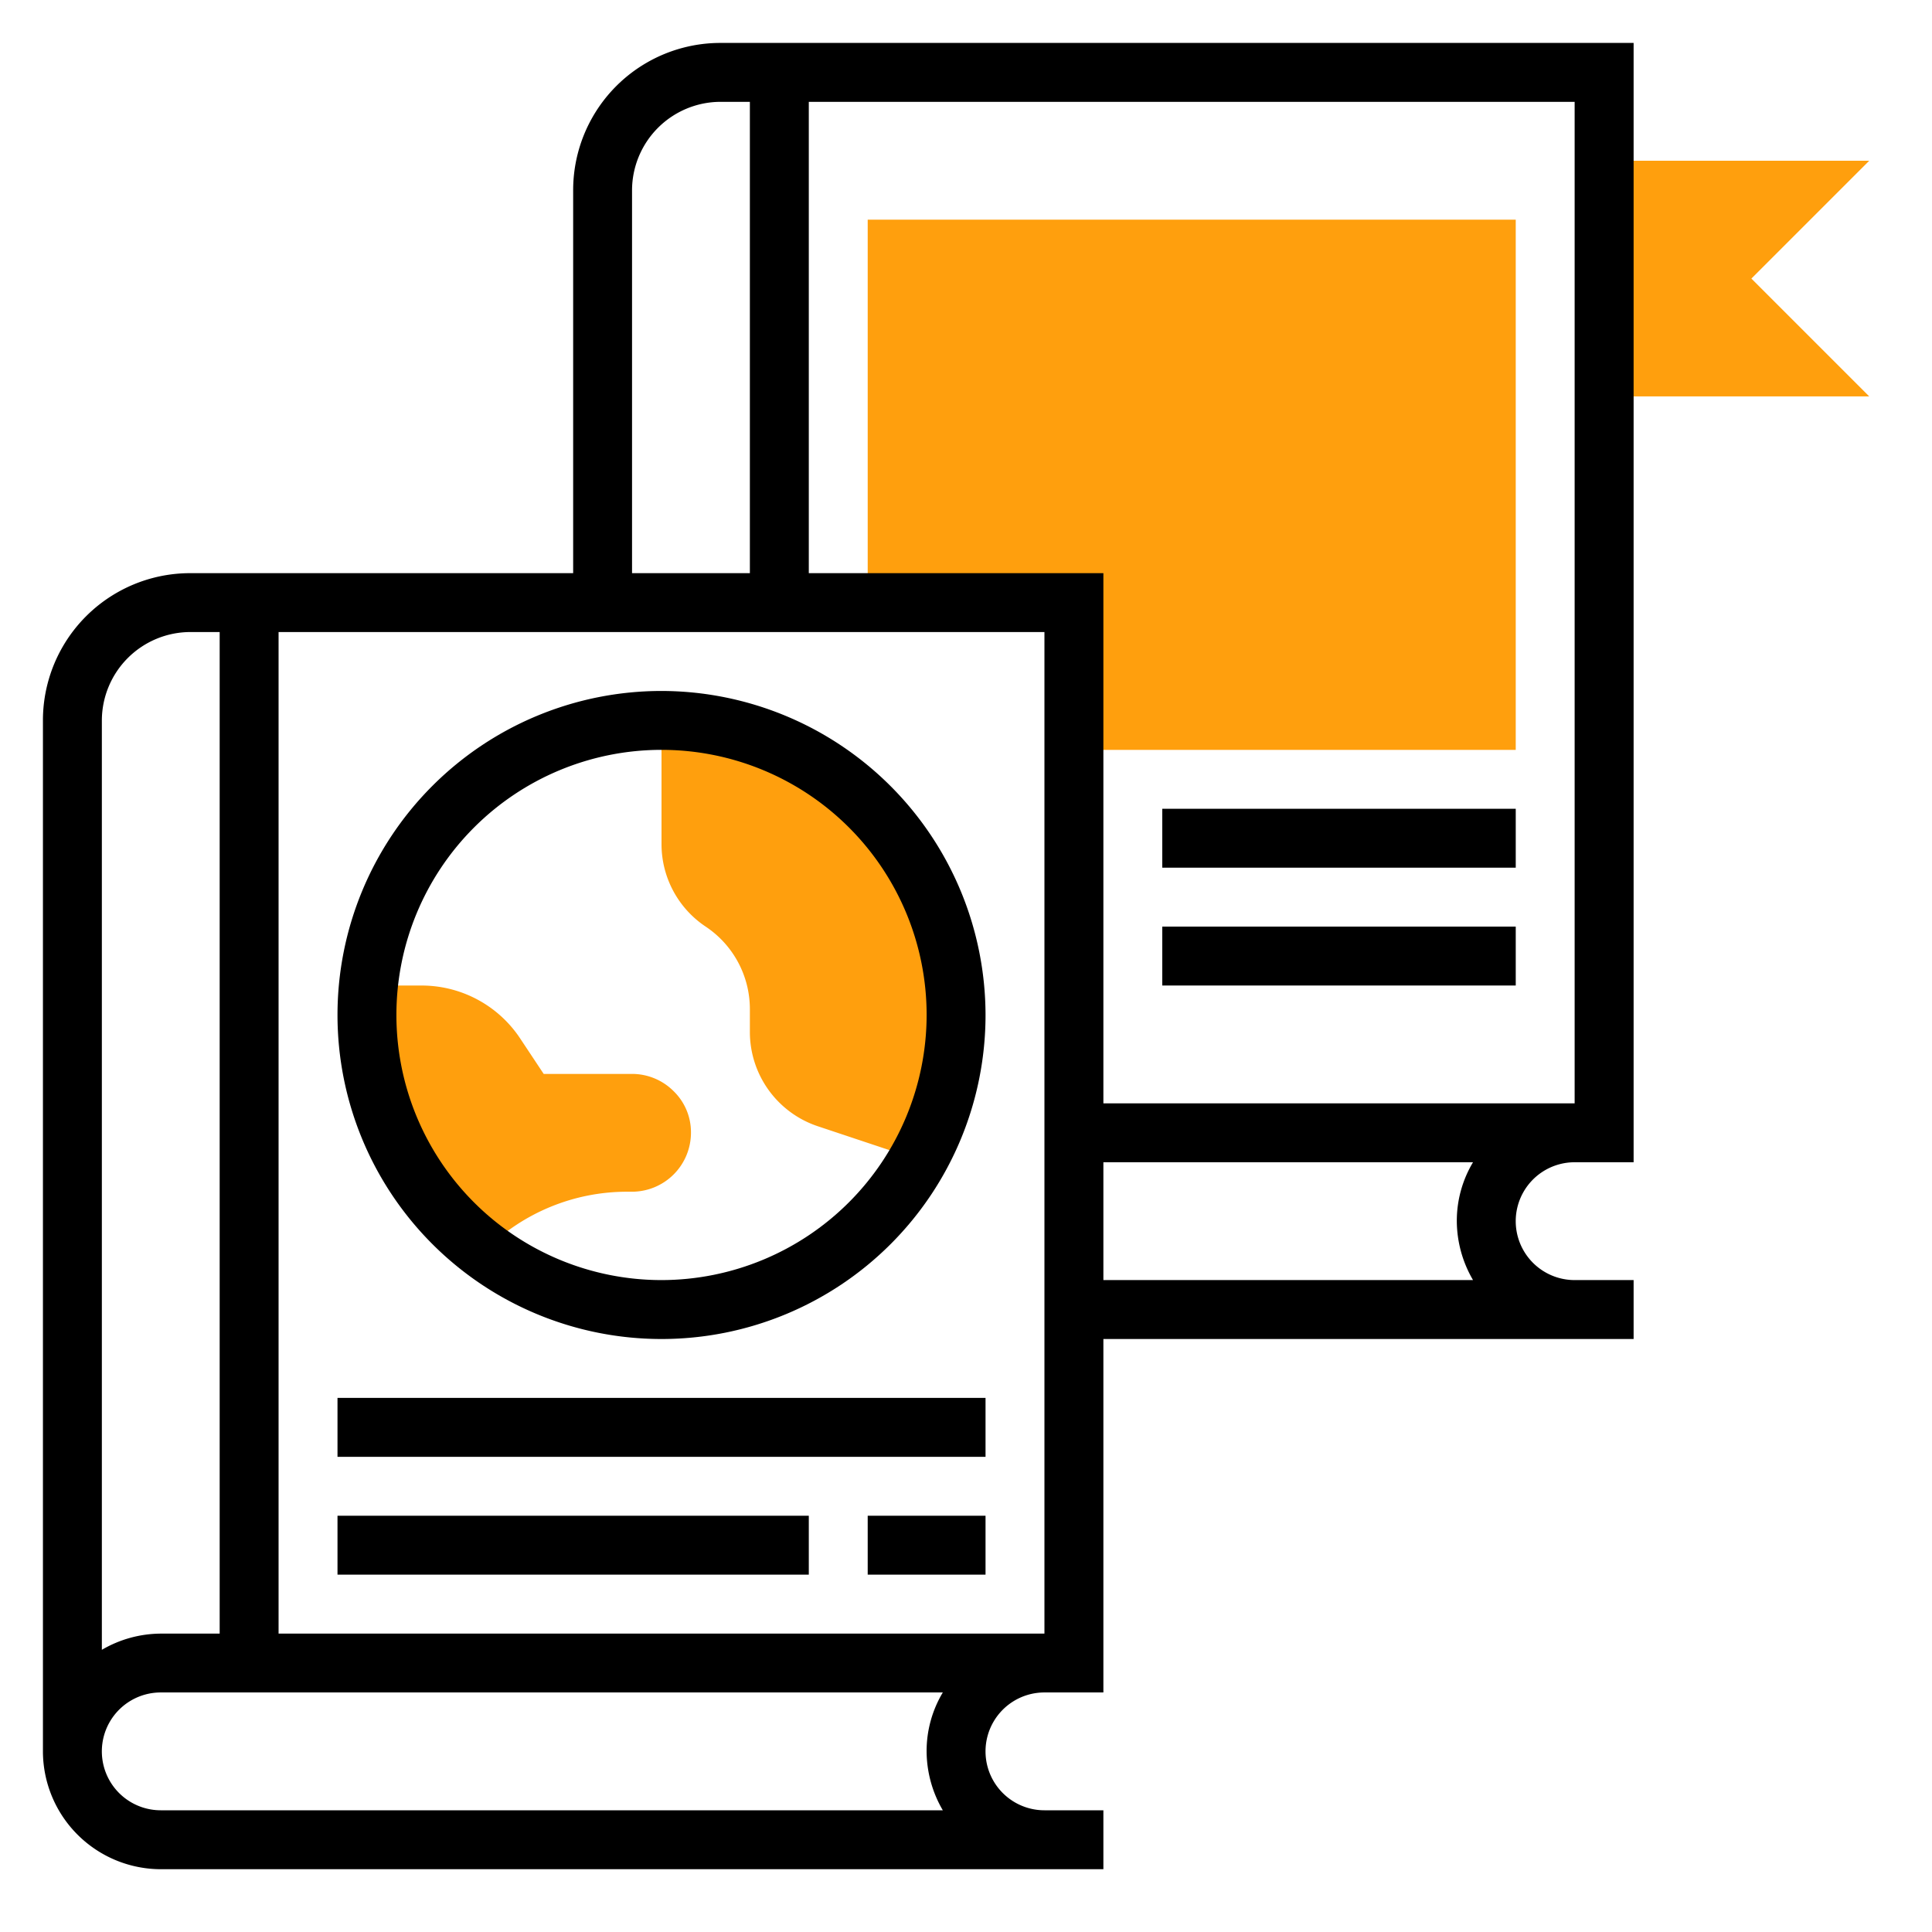
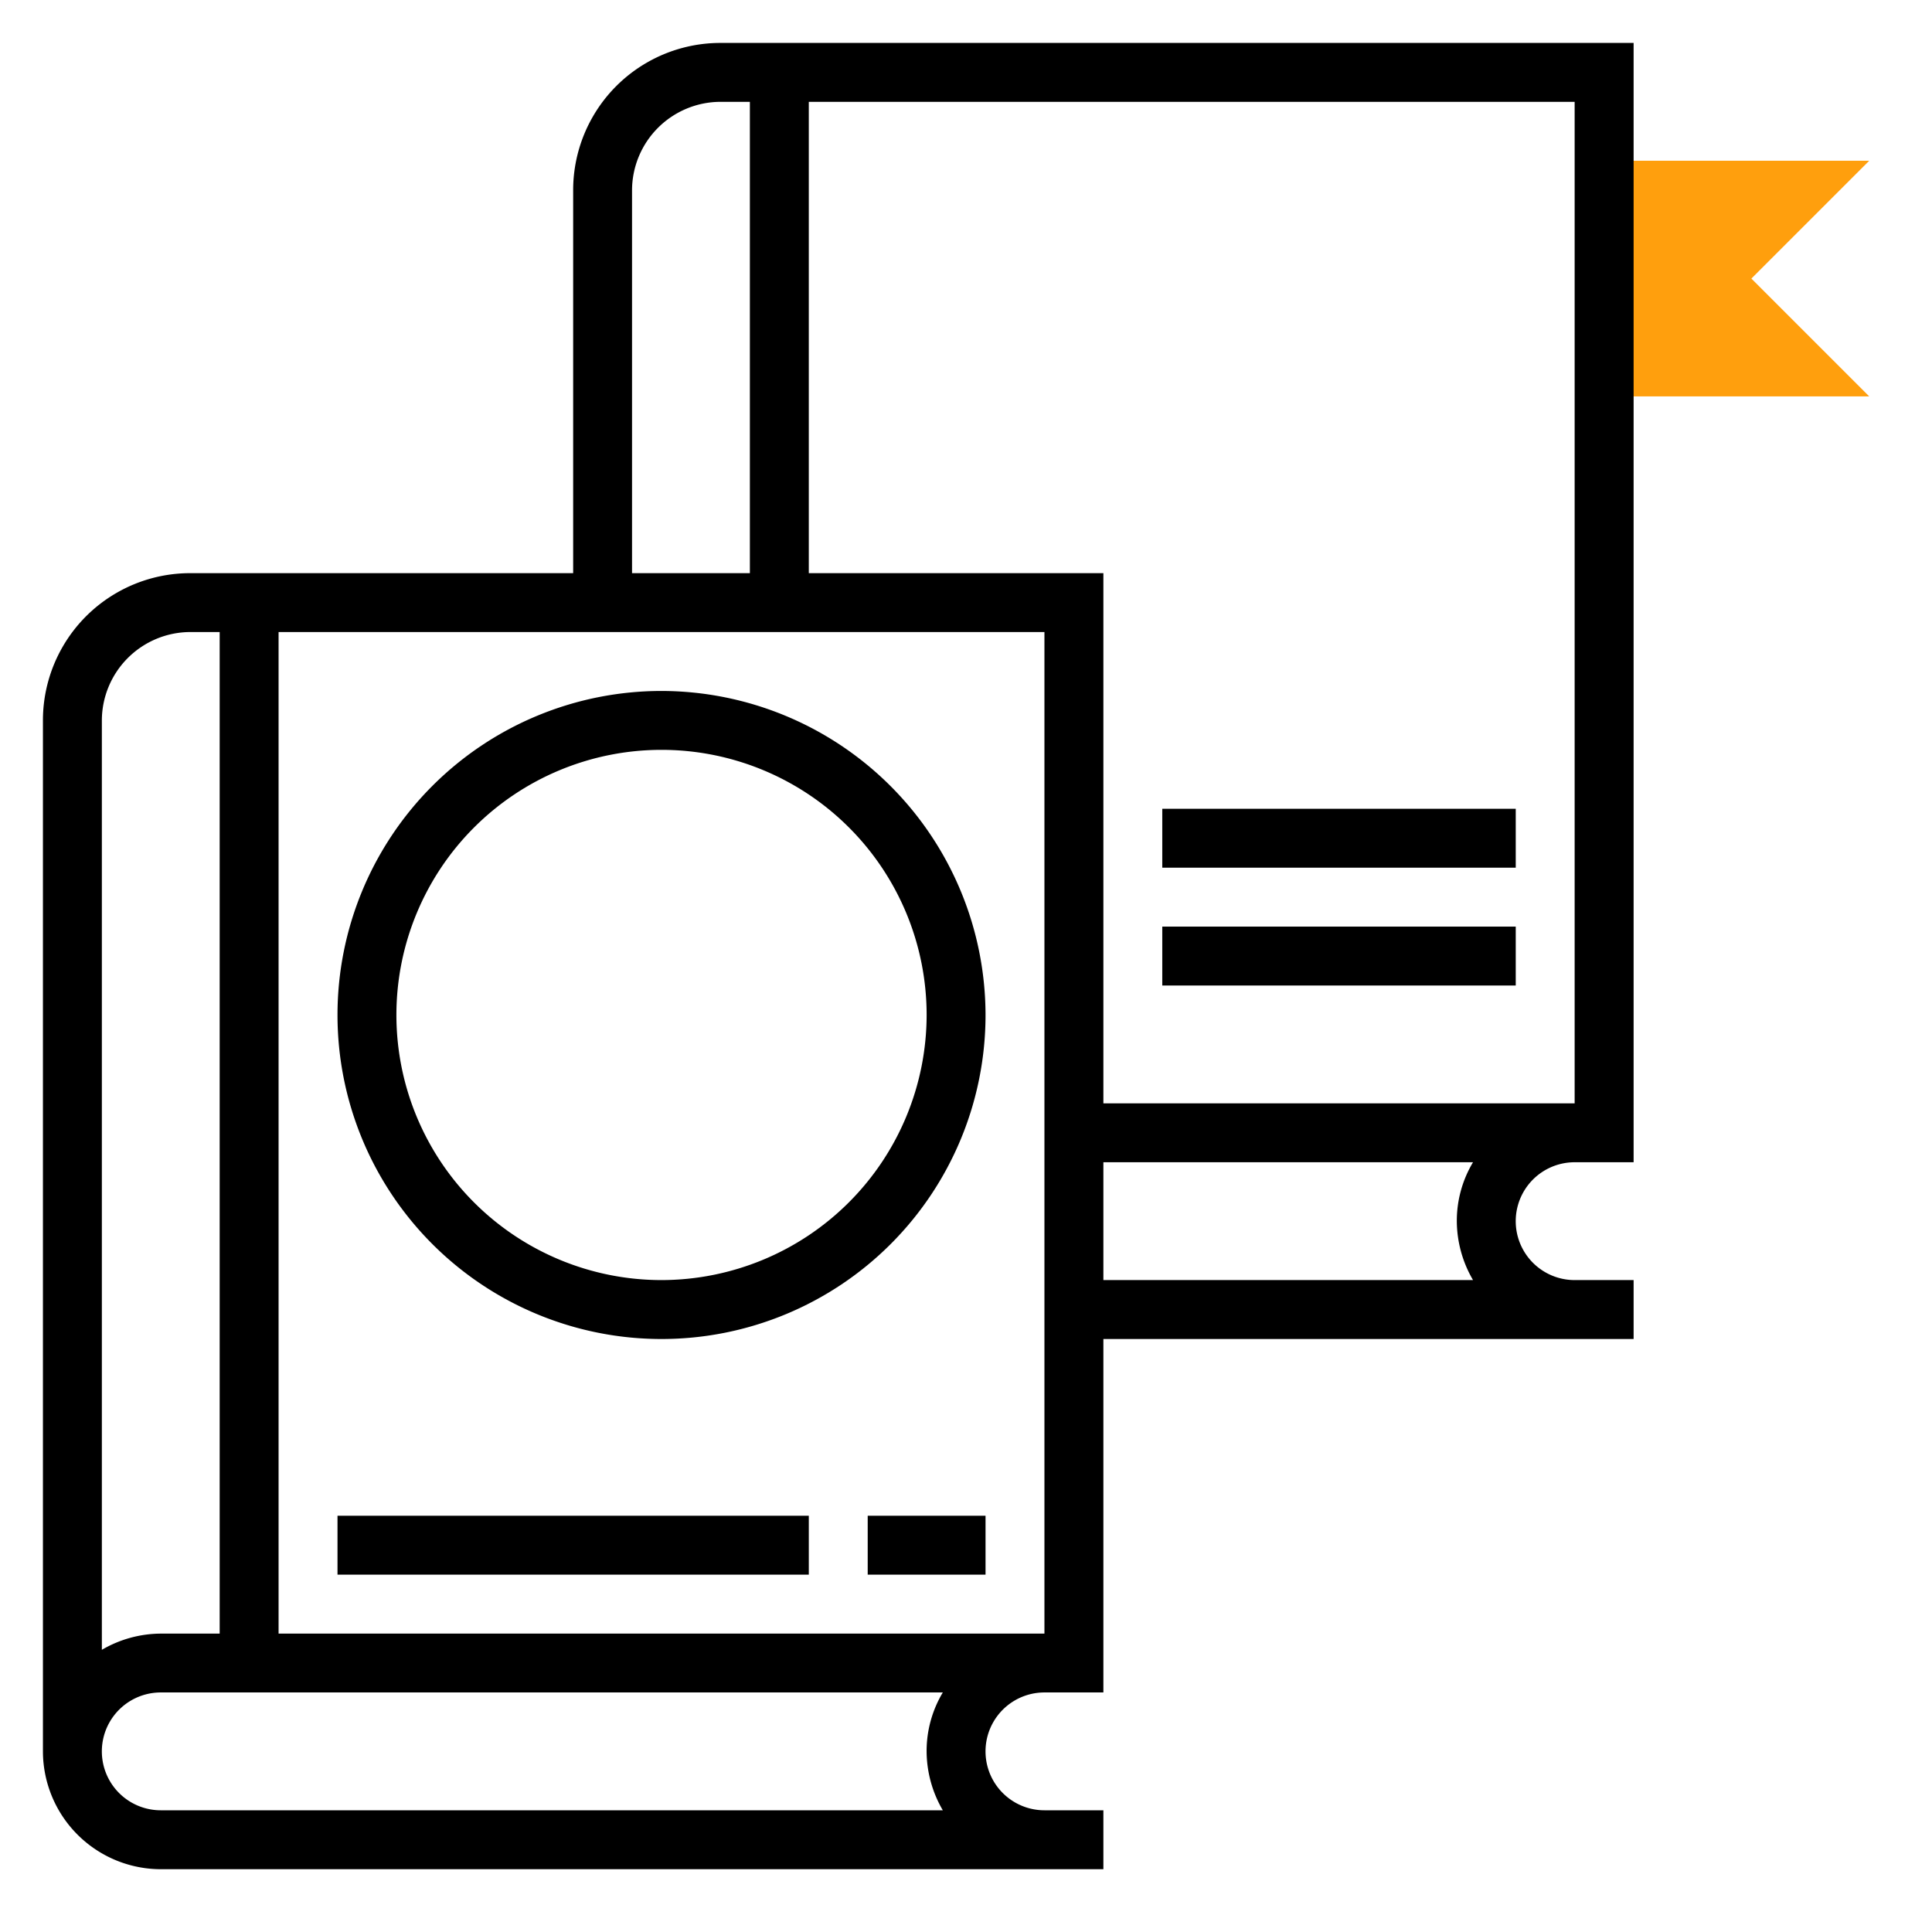
<svg xmlns="http://www.w3.org/2000/svg" width="90" height="90" viewBox="0 0 90 90">
  <defs>
    <clipPath id="b">
      <rect width="90" height="90" />
    </clipPath>
  </defs>
  <g id="a" clip-path="url(#b)">
    <g transform="translate(2 2)">
      <g transform="translate(15.094 5.489)">
-         <path d="M224,48V65.838h9.605V72.7h20.583V48Z" transform="translate(-200.673 -45.256)" fill="#ff9f0d" />
-         <path d="M102.288,260.923a2.666,2.666,0,0,1,.806,1.938,2.752,2.752,0,0,1-2.744,2.744h-.24a9.374,9.374,0,0,0-6.621,2.744A13.709,13.709,0,0,1,88,257.372c0-.463.034-.926.069-1.372h2.487a5.508,5.508,0,0,1,4.562,2.436l1.115,1.681h4.117A2.736,2.736,0,0,1,102.288,260.923Z" transform="translate(-88 -217.579)" fill="#ff9f0d" />
-         <path d="M181.722,197.722a13.8,13.8,0,0,1-1.767,6.741l-4.683-1.561a4.632,4.632,0,0,1-3.156-4.391v-1.063a4.617,4.617,0,0,0-2.058-3.842A4.617,4.617,0,0,1,168,189.763V184A13.718,13.718,0,0,1,181.722,197.722Z" transform="translate(-154.278 -157.929)" fill="#ff9f0d" />
        <path d="M436.35,32H424V42.977h12.35l-5.489-5.489Z" transform="translate(-366.369 -32)" fill="#ff9f0d" />
      </g>
      <path d="M71.353,52.142H74.1V0H31.56A6.859,6.859,0,0,0,24.7,6.861V24.7H6.861A6.859,6.859,0,0,0,0,31.56V79.586a5.5,5.5,0,0,0,5.489,5.489H49.4V82.33H46.654a2.744,2.744,0,1,1,0-5.489H49.4V60.375H74.1V57.631H71.353a2.744,2.744,0,1,1,0-5.489Zm0-2.744H49.4V24.7H35.677V2.744H71.353ZM27.443,6.861A4.129,4.129,0,0,1,31.56,2.744h1.372V24.7H27.443ZM6.861,27.443H8.233V74.1H5.489a5.481,5.481,0,0,0-2.744.755V31.56A4.129,4.129,0,0,1,6.861,27.443ZM41.92,82.33H5.489a2.744,2.744,0,1,1,0-5.489H41.92a5.312,5.312,0,0,0-.755,2.744A5.481,5.481,0,0,0,41.92,82.33ZM10.977,74.1V27.443H46.654V74.1ZM49.4,57.631V52.142H66.619a5.312,5.312,0,0,0-.755,2.744,5.481,5.481,0,0,0,.755,2.744Z" />
      <path d="M95.094,176a15.094,15.094,0,1,0,15.094,15.094A15.116,15.116,0,0,0,95.094,176Zm0,27.443a12.35,12.35,0,1,1,12.35-12.35A12.364,12.364,0,0,1,95.094,203.443Z" transform="translate(-66.278 -145.812)" />
-       <path d="M80,368h30.188v2.744H80Z" transform="translate(-66.278 -304.88)" />
      <path d="M224,400h5.489v2.744H224Z" transform="translate(-185.579 -331.391)" />
      <path d="M80,400h21.955v2.744H80Z" transform="translate(-66.278 -331.391)" />
      <path d="M304,208h16.466v2.744H304Z" transform="translate(-251.857 -172.324)" />
      <path d="M304,240h16.466v2.744H304Z" transform="translate(-251.857 -198.835)" />
    </g>
  </g>
</svg>